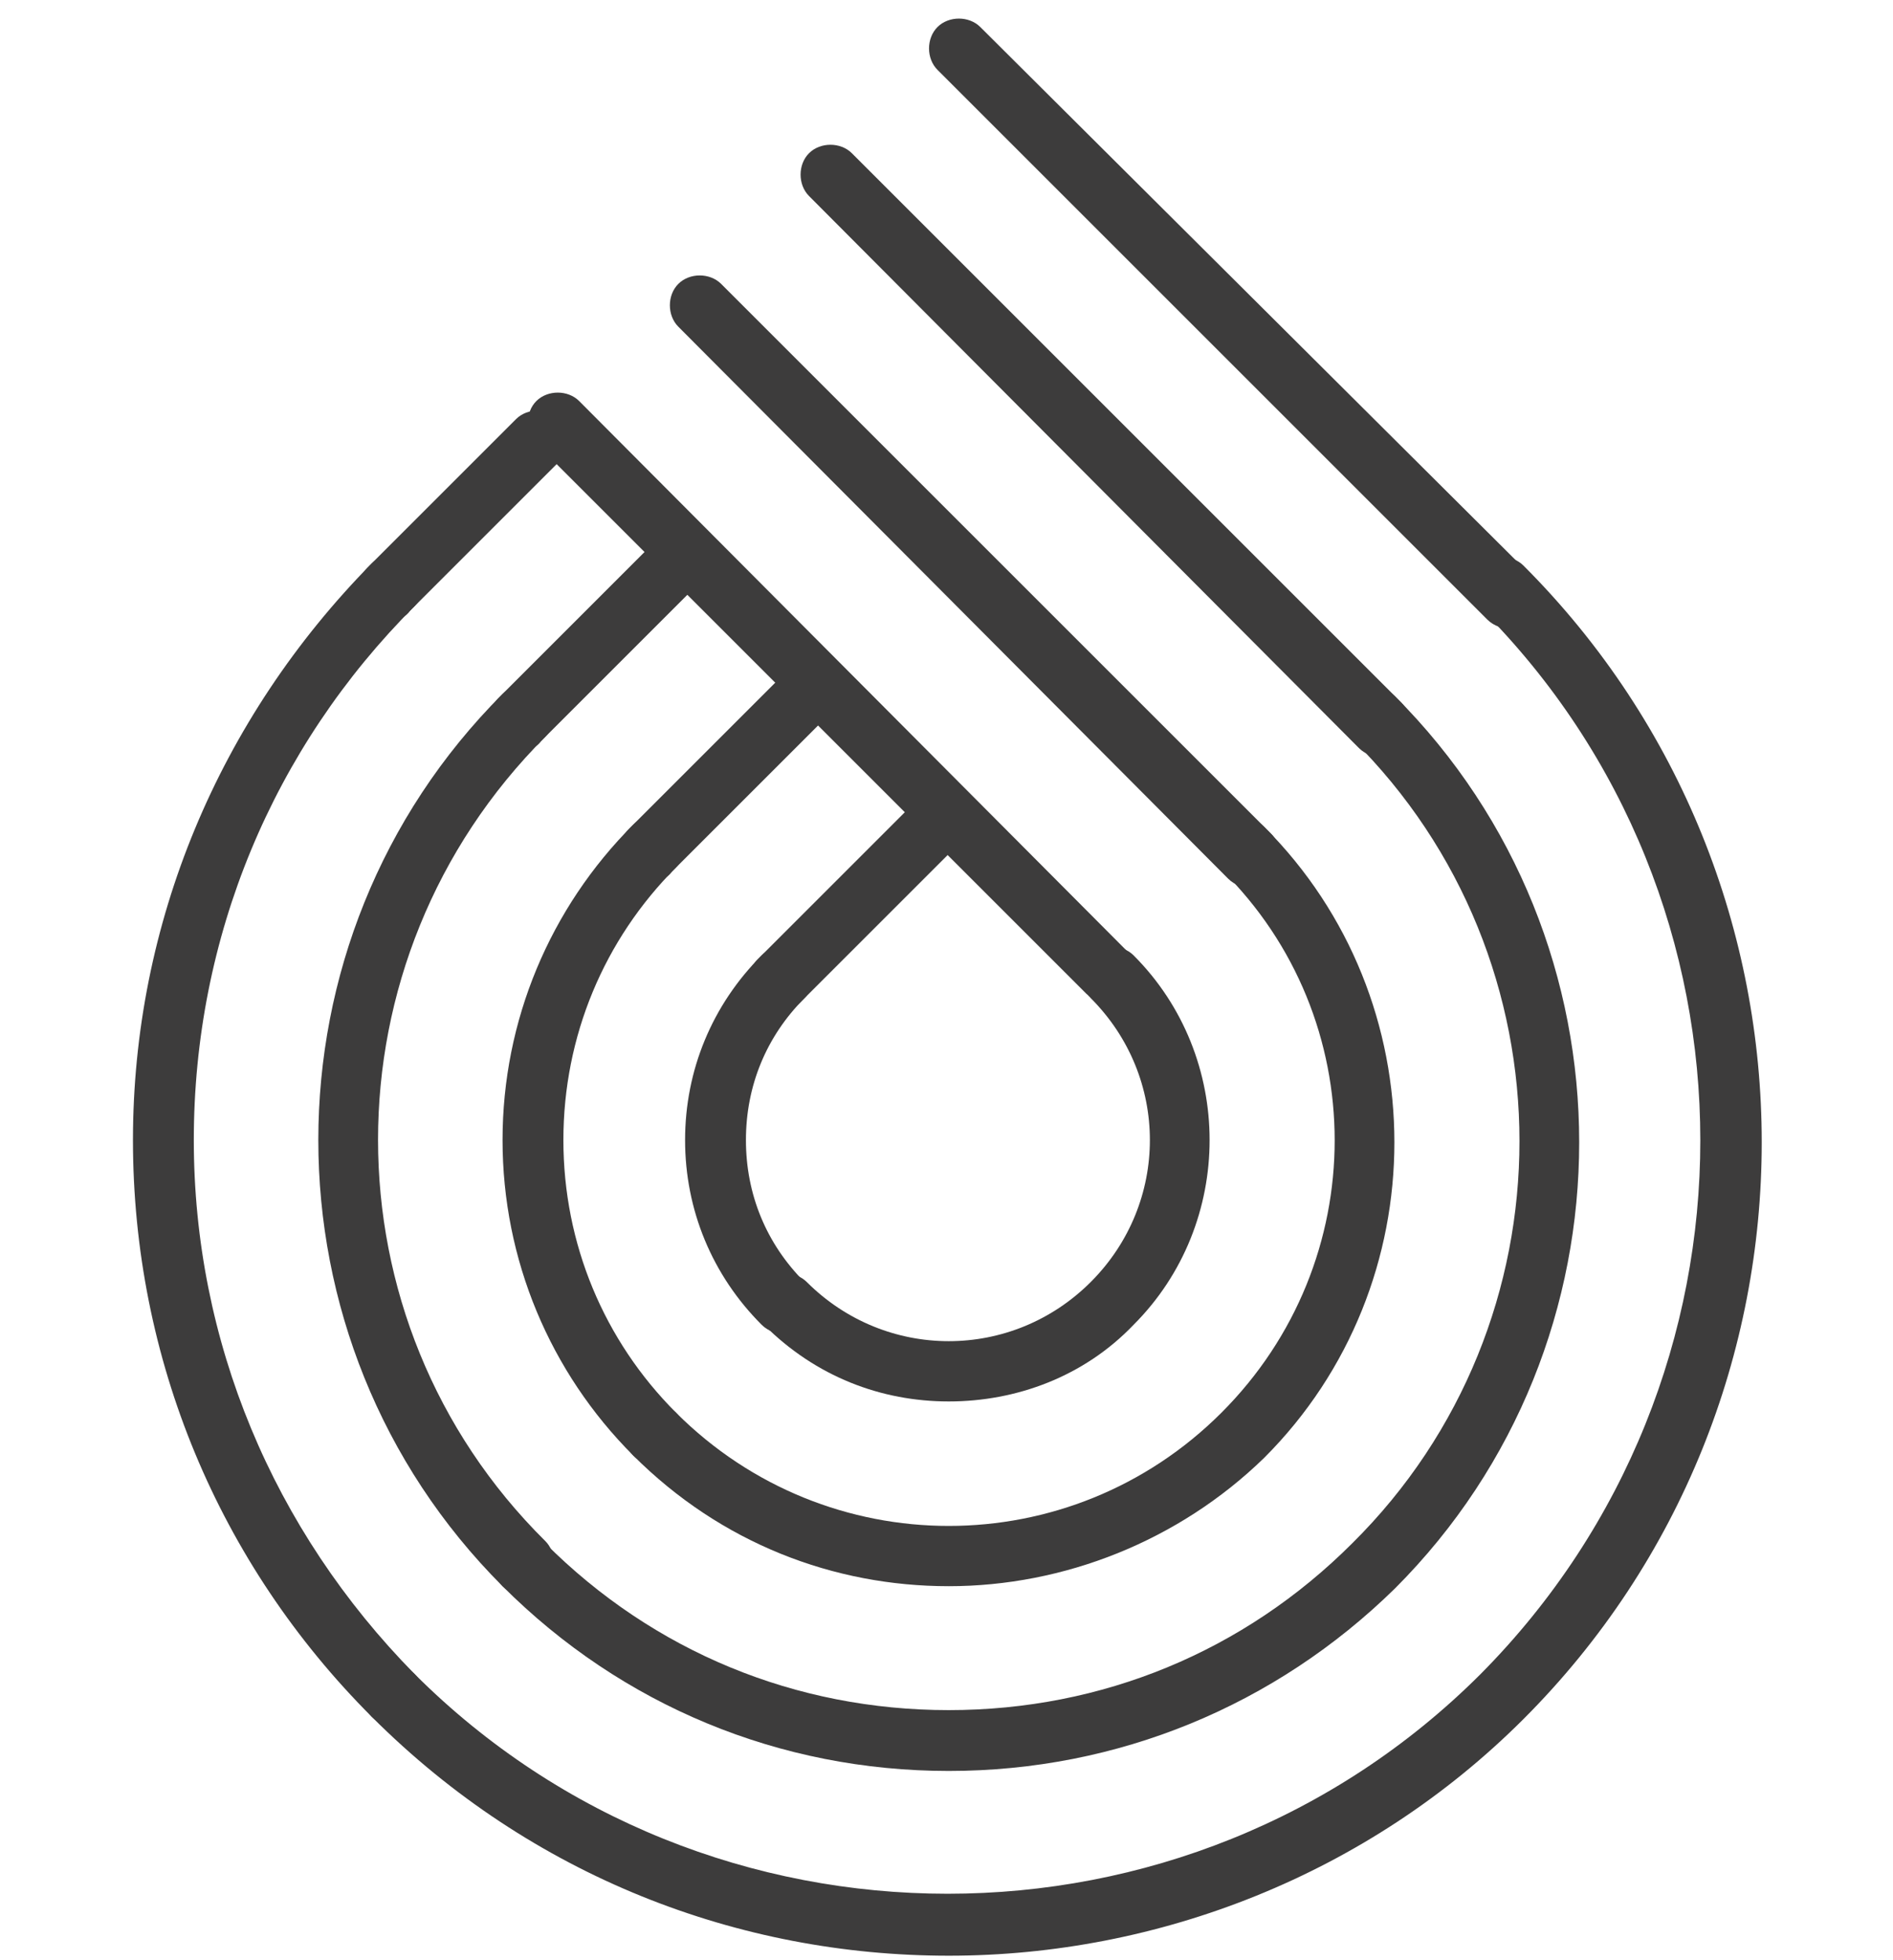
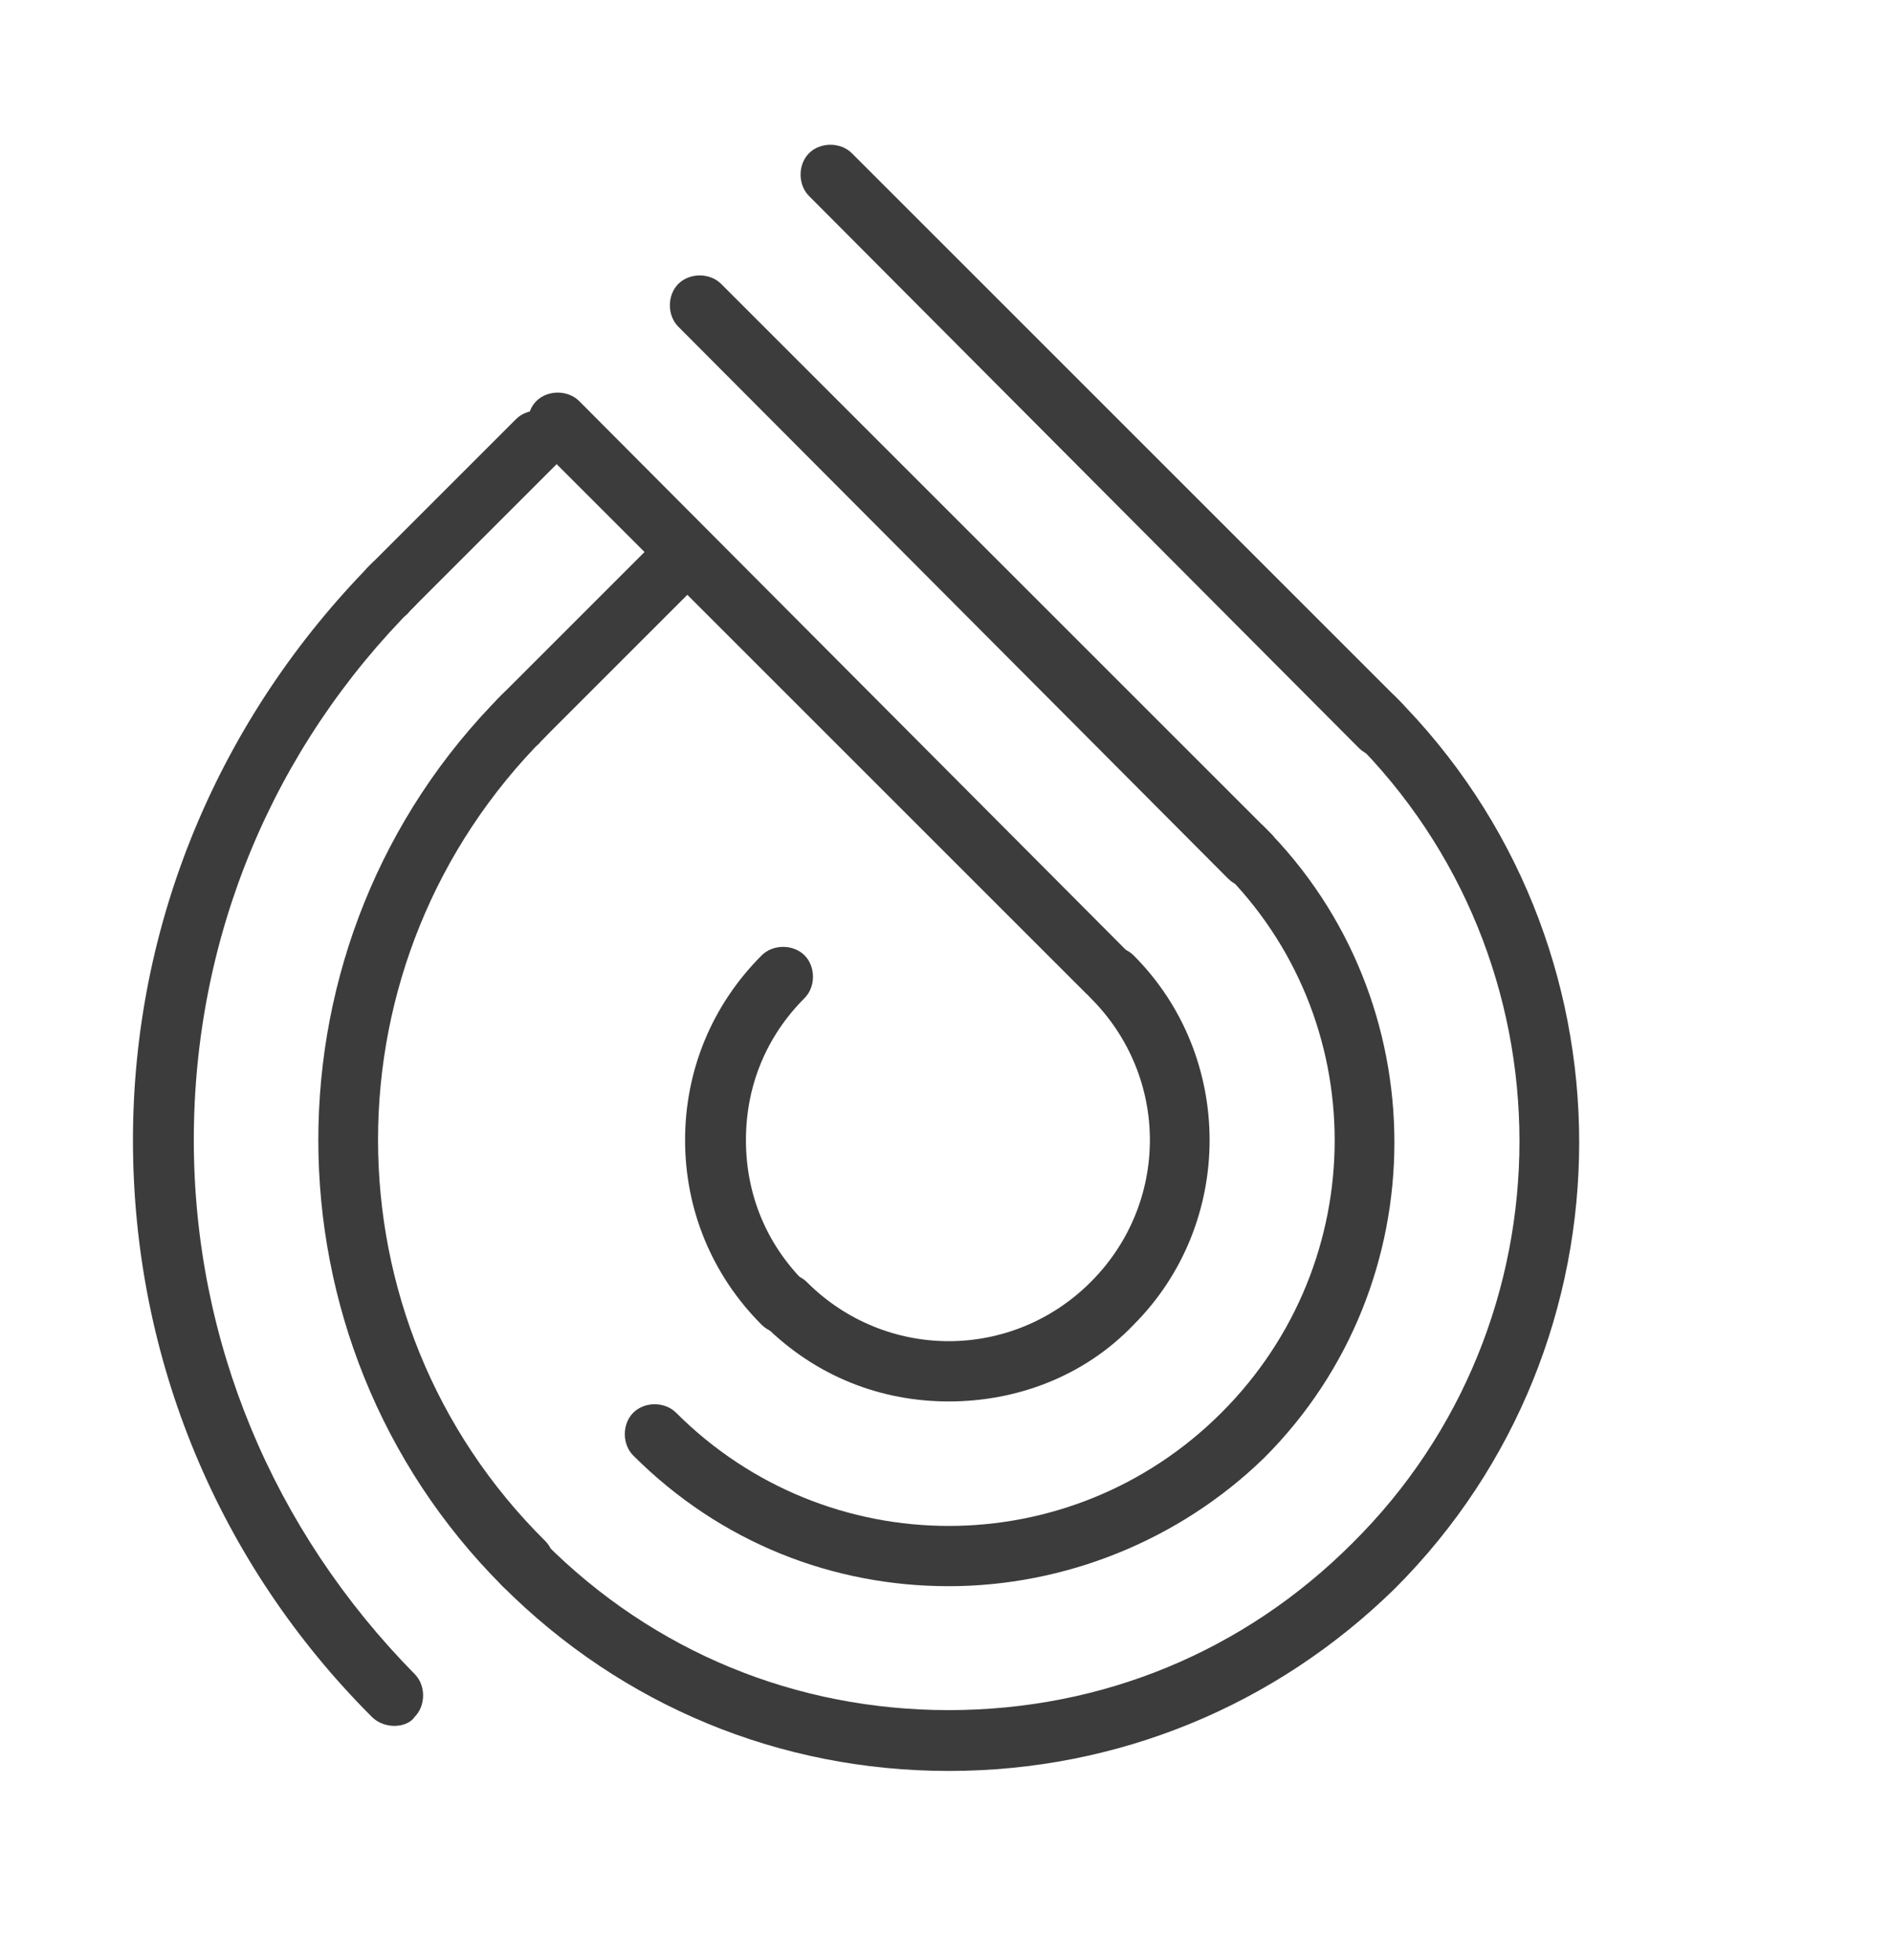
<svg xmlns="http://www.w3.org/2000/svg" version="1.1" id="Layer_1" x="0px" y="0px" viewBox="0 0 84 87" style="enable-background:new 0 0 84 87;" xml:space="preserve">
  <style type="text/css">
	.st0{fill:#3D3C3C;}
</style>
  <g>
    <g>
      <g>
        <path class="st0" d="M34.8,59.2c-0.3,0-0.7-0.1-1-0.4c-2.2-2.2-3.4-5.1-3.4-8.2c0-3.1,1.2-6,3.4-8.2c0.5-0.5,1.4-0.5,1.9,0     s0.5,1.4,0,1.9c-1.7,1.7-2.6,3.9-2.6,6.3c0,2.4,0.9,4.6,2.6,6.3c0.5,0.5,0.5,1.4,0,1.9C35.5,59.1,35.2,59.2,34.8,59.2z" />
      </g>
      <g>
-         <path class="st0" d="M29.1,65c-0.3,0-0.7-0.1-1-0.4c-3.7-3.7-5.8-8.7-5.8-14s2.1-10.3,5.8-14c0.5-0.5,1.4-0.5,1.9,0     s0.5,1.4,0,1.9c-3.2,3.2-5,7.5-5,12.1s1.8,8.9,5,12.1c0.5,0.5,0.5,1.4,0,1.9C29.8,64.9,29.4,65,29.1,65z" />
-       </g>
+         </g>
      <g>
        <path class="st0" d="M23.3,70.8c-0.3,0-0.7-0.1-1-0.4c-10.9-10.9-10.9-28.7,0-39.6c0.5-0.5,1.4-0.5,1.9,0s0.5,1.4,0,1.9     c-9.9,9.9-9.9,25.9,0,35.7c0.5,0.5,0.5,1.4,0,1.9C24,70.7,23.6,70.8,23.3,70.8z" />
      </g>
      <g>
        <path class="st0" d="M17.5,76.6c-0.3,0-0.7-0.1-1-0.4C9.7,69.4,5.9,60.3,5.9,50.6C5.9,41,9.7,31.9,16.5,25c0.5-0.5,1.4-0.5,1.9,0     s0.5,1.4,0,1.9c-6.3,6.3-9.8,14.7-9.8,23.7c0,8.9,3.5,17.3,9.8,23.7c0.5,0.5,0.5,1.4,0,1.9C18.2,76.5,17.8,76.6,17.5,76.6z" />
      </g>
    </g>
  </g>
  <g>
    <g>
-       <path class="st0" d="M67,27.9c-0.3,0-0.7-0.1-1-0.4L41.6,3.1c-0.5-0.5-0.5-1.4,0-1.9s1.4-0.5,1.9,0L68,25.6c0.5,0.5,0.5,1.4,0,1.9    C67.7,27.8,67.3,27.9,67,27.9z" />
-     </g>
+       </g>
  </g>
  <g>
    <g>
      <path class="st0" d="M61.3,33.6c-0.3,0-0.7-0.1-1-0.4L35.9,8.7c-0.5-0.5-0.5-1.4,0-1.9s1.4-0.5,1.9,0l24.4,24.4    c0.5,0.5,0.5,1.4,0,1.9C62,33.4,61.6,33.6,61.3,33.6z" />
    </g>
  </g>
  <g>
    <g>
      <path class="st0" d="M55.5,39.4c-0.3,0-0.7-0.1-1-0.4L30.1,14.5c-0.5-0.5-0.5-1.4,0-1.9s1.4-0.5,1.9,0L56.4,37    c0.5,0.5,0.5,1.4,0,1.9C56.2,39.2,55.9,39.4,55.5,39.4z" />
    </g>
  </g>
  <g>
    <g>
      <path class="st0" d="M49.2,44.5c-0.3,0-0.7-0.1-1-0.4L23.8,19.7c-0.5-0.5-0.5-1.4,0-1.9s1.4-0.5,1.9,0l24.4,24.5    c0.5,0.5,0.5,1.4,0,1.9C49.9,44.4,49.6,44.5,49.2,44.5z" />
    </g>
  </g>
  <g>
    <g>
      <g>
        <path class="st0" d="M42.1,62.2c-3,0-5.9-1.1-8.2-3.4c-0.5-0.5-0.5-1.4,0-1.9s1.4-0.5,1.9,0c3.5,3.5,9.1,3.5,12.6,0     s3.5-9.1,0-12.6c-0.5-0.5-0.5-1.4,0-1.9s1.4-0.5,1.9,0c4.5,4.5,4.5,11.9,0,16.4C48.1,61.1,45.1,62.2,42.1,62.2z" />
      </g>
      <g>
        <path class="st0" d="M42.1,70.4c-5.1,0-10.1-1.9-14-5.8c-0.5-0.5-0.5-1.4,0-1.9s1.4-0.5,1.9,0c6.7,6.7,17.5,6.7,24.2,0     s6.7-17.5,0-24.1c-0.5-0.5-0.5-1.4,0-1.9s1.4-0.5,1.9,0c7.7,7.7,7.7,20.3,0,28C52.3,68.4,47.2,70.4,42.1,70.4z" />
      </g>
      <g>
        <path class="st0" d="M42.1,78.6c-7.5,0-14.5-2.9-19.8-8.2c-0.5-0.5-0.5-1.4,0-1.9s1.4-0.5,1.9,0c4.8,4.8,11.1,7.4,17.9,7.4     s13.1-2.6,17.9-7.4c9.9-9.8,9.9-25.9,0-35.7c-0.5-0.5-0.5-1.4,0-1.9s1.4-0.5,1.9,0c10.9,10.9,10.9,28.7,0,39.6     C56.6,75.7,49.6,78.6,42.1,78.6z" />
      </g>
      <g>
-         <path class="st0" d="M42.1,86.8c-9.3,0-18.5-3.5-25.6-10.6c-0.5-0.5-0.5-1.4,0-1.9s1.4-0.5,1.9,0c13,13,34.3,13,47.3,0     c13-13.1,13-34.3,0-47.3c-0.5-0.5-0.5-1.4,0-1.9s1.4-0.5,1.9,0c14.1,14.1,14.1,37.1,0,51.2C60.7,83.2,51.4,86.8,42.1,86.8z" />
-       </g>
+         </g>
    </g>
  </g>
  <g>
    <g>
      <g>
-         <path class="st0" d="M34.6,44.9c-0.3,0-0.7-0.1-1-0.4c-0.5-0.5-0.5-1.4,0-1.9l6.6-6.6c0.5-0.5,1.4-0.5,1.9,0s0.5,1.4,0,1.9     l-6.6,6.6C35.3,44.7,35,44.9,34.6,44.9z" />
-       </g>
+         </g>
      <g>
-         <path class="st0" d="M28.9,39.1c-0.3,0-0.7-0.1-1-0.4c-0.5-0.5-0.5-1.4,0-1.9l6.6-6.6c0.5-0.5,1.4-0.5,1.9,0s0.5,1.4,0,1.9     l-6.6,6.6C29.6,39,29.2,39.1,28.9,39.1z" />
-       </g>
+         </g>
      <g>
        <path class="st0" d="M23.1,33.3c-0.3,0-0.7-0.1-1-0.4c-0.5-0.5-0.5-1.4,0-1.9l6.6-6.6c0.5-0.5,1.4-0.5,1.9,0s0.5,1.4,0,1.9     L24,32.9C23.8,33.2,23.4,33.3,23.1,33.3z" />
      </g>
      <g>
        <path class="st0" d="M17.3,27.5c-0.3,0-0.7-0.1-1-0.4c-0.5-0.5-0.5-1.4,0-1.9l6.6-6.6c0.5-0.5,1.4-0.5,1.9,0s0.5,1.4,0,1.9     l-6.6,6.6C18,27.4,17.7,27.5,17.3,27.5z" />
      </g>
    </g>
  </g>
</svg>